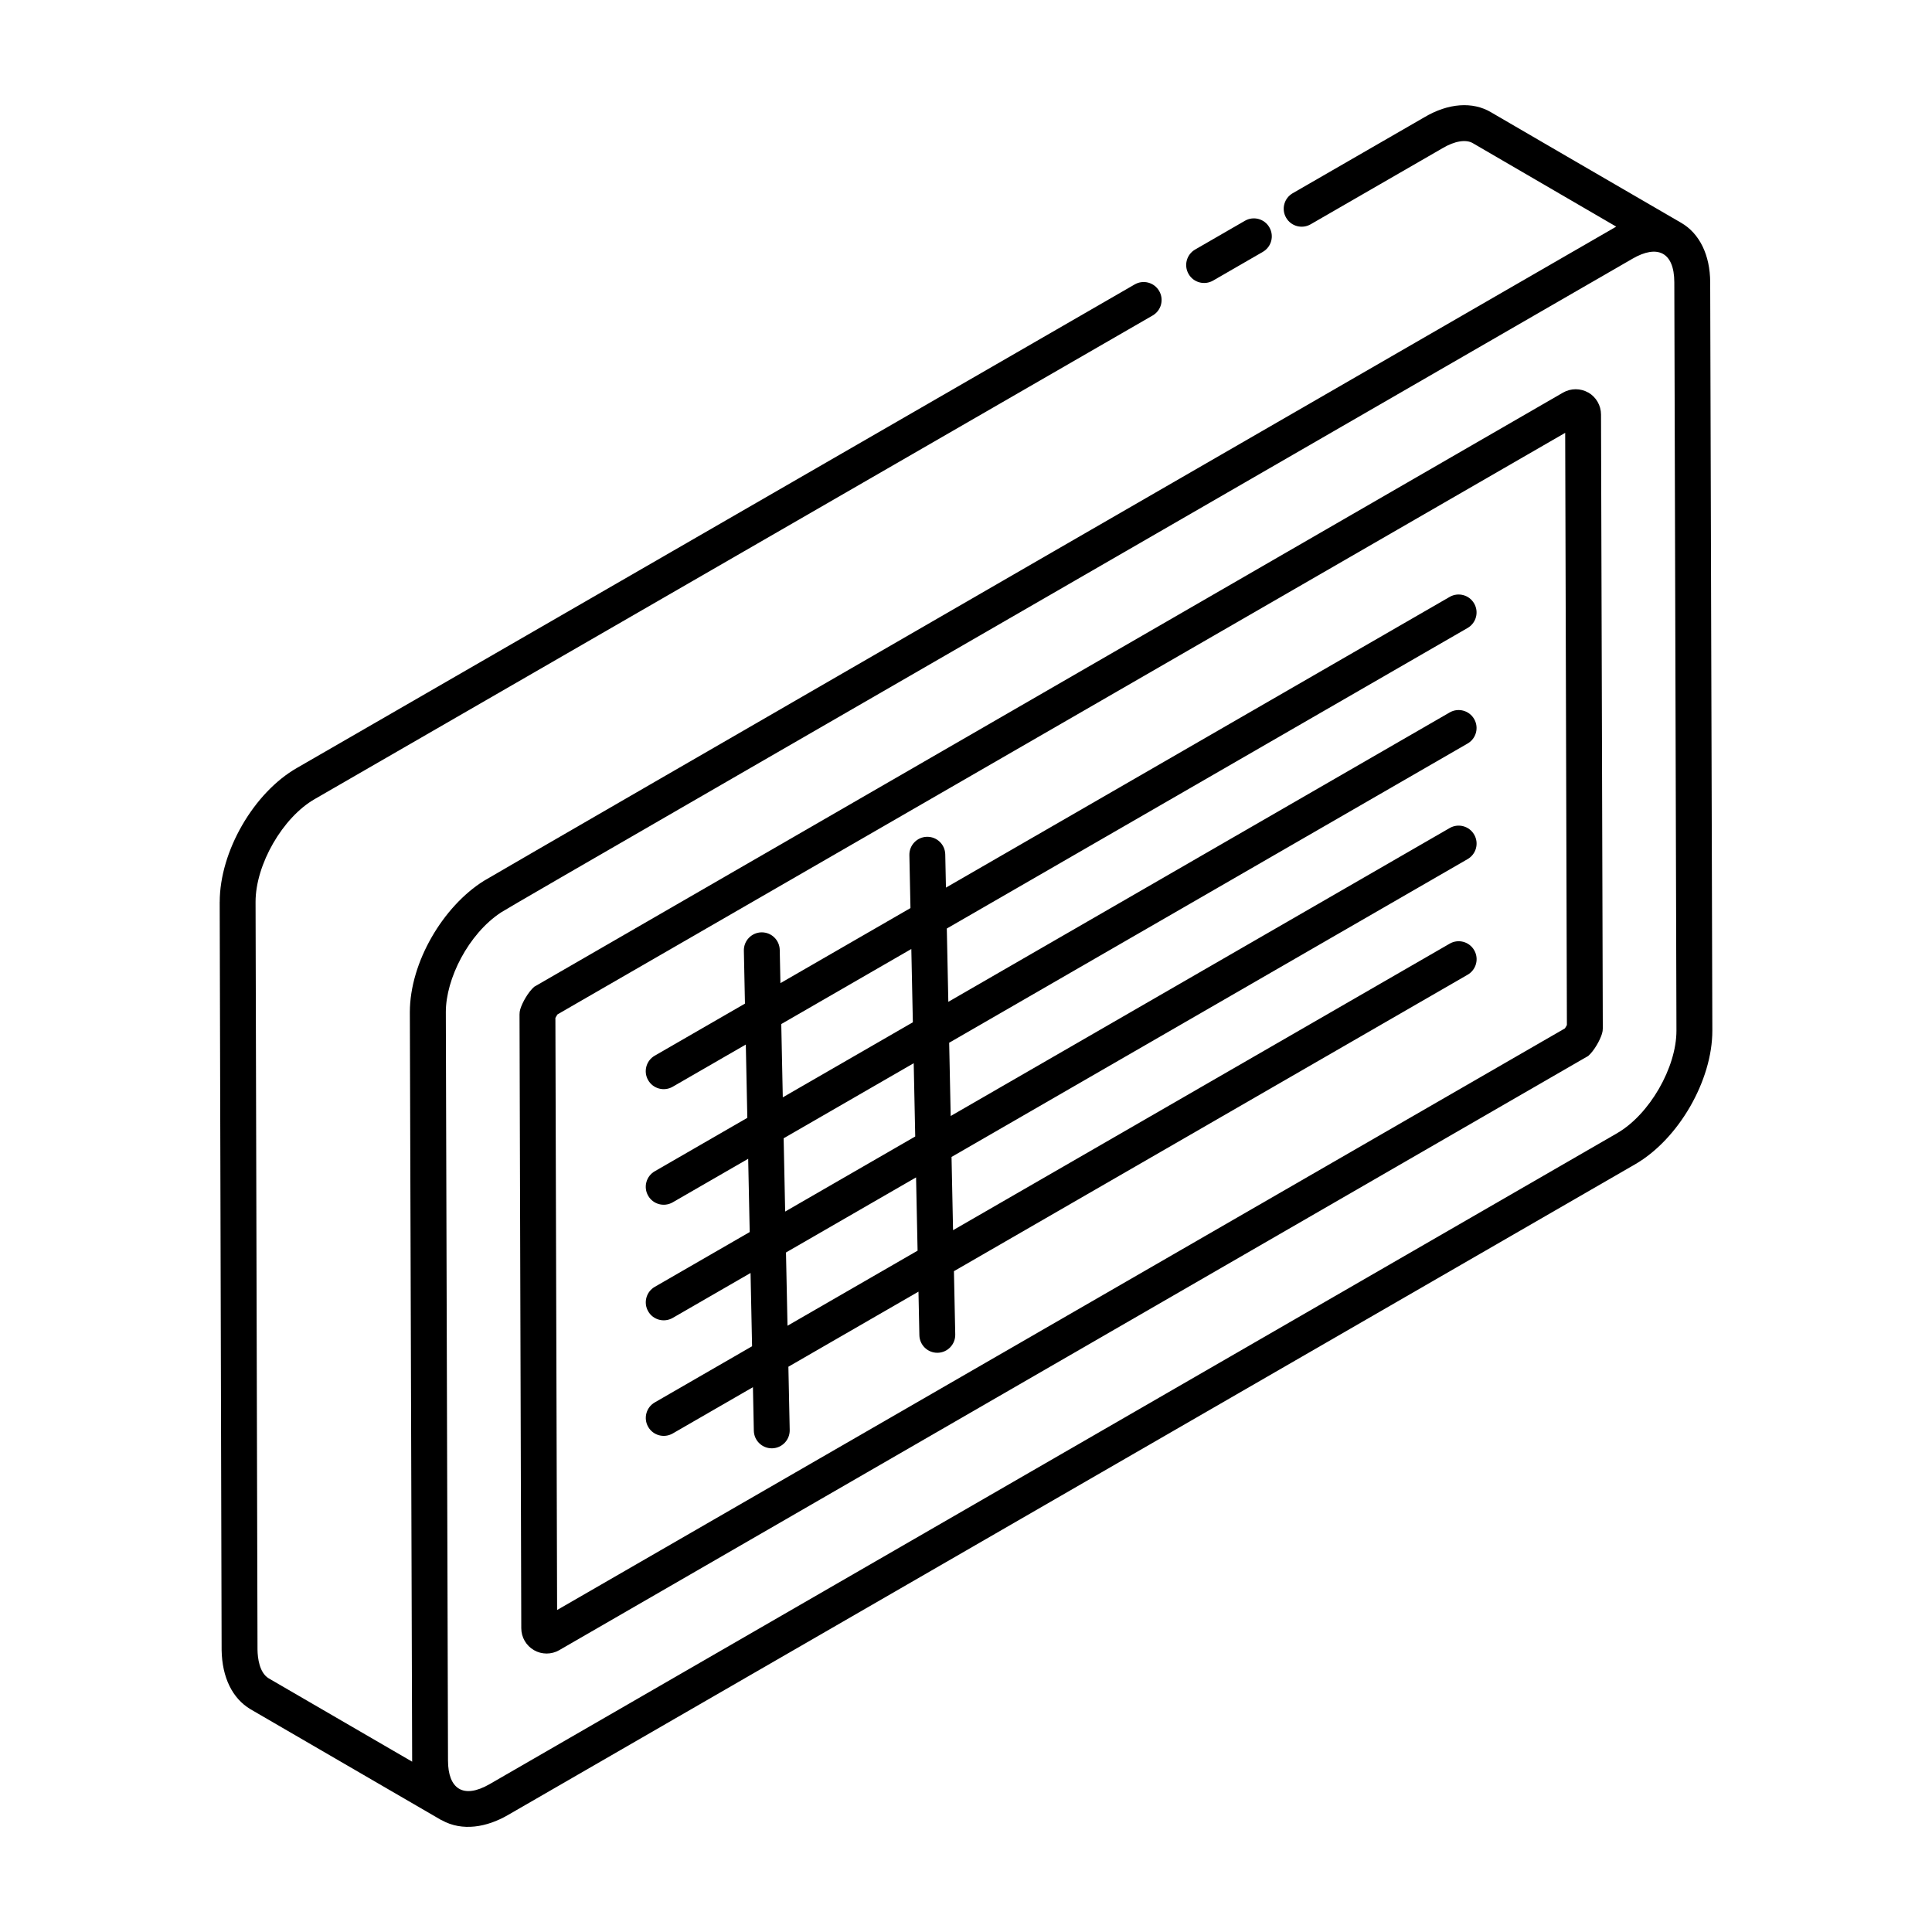
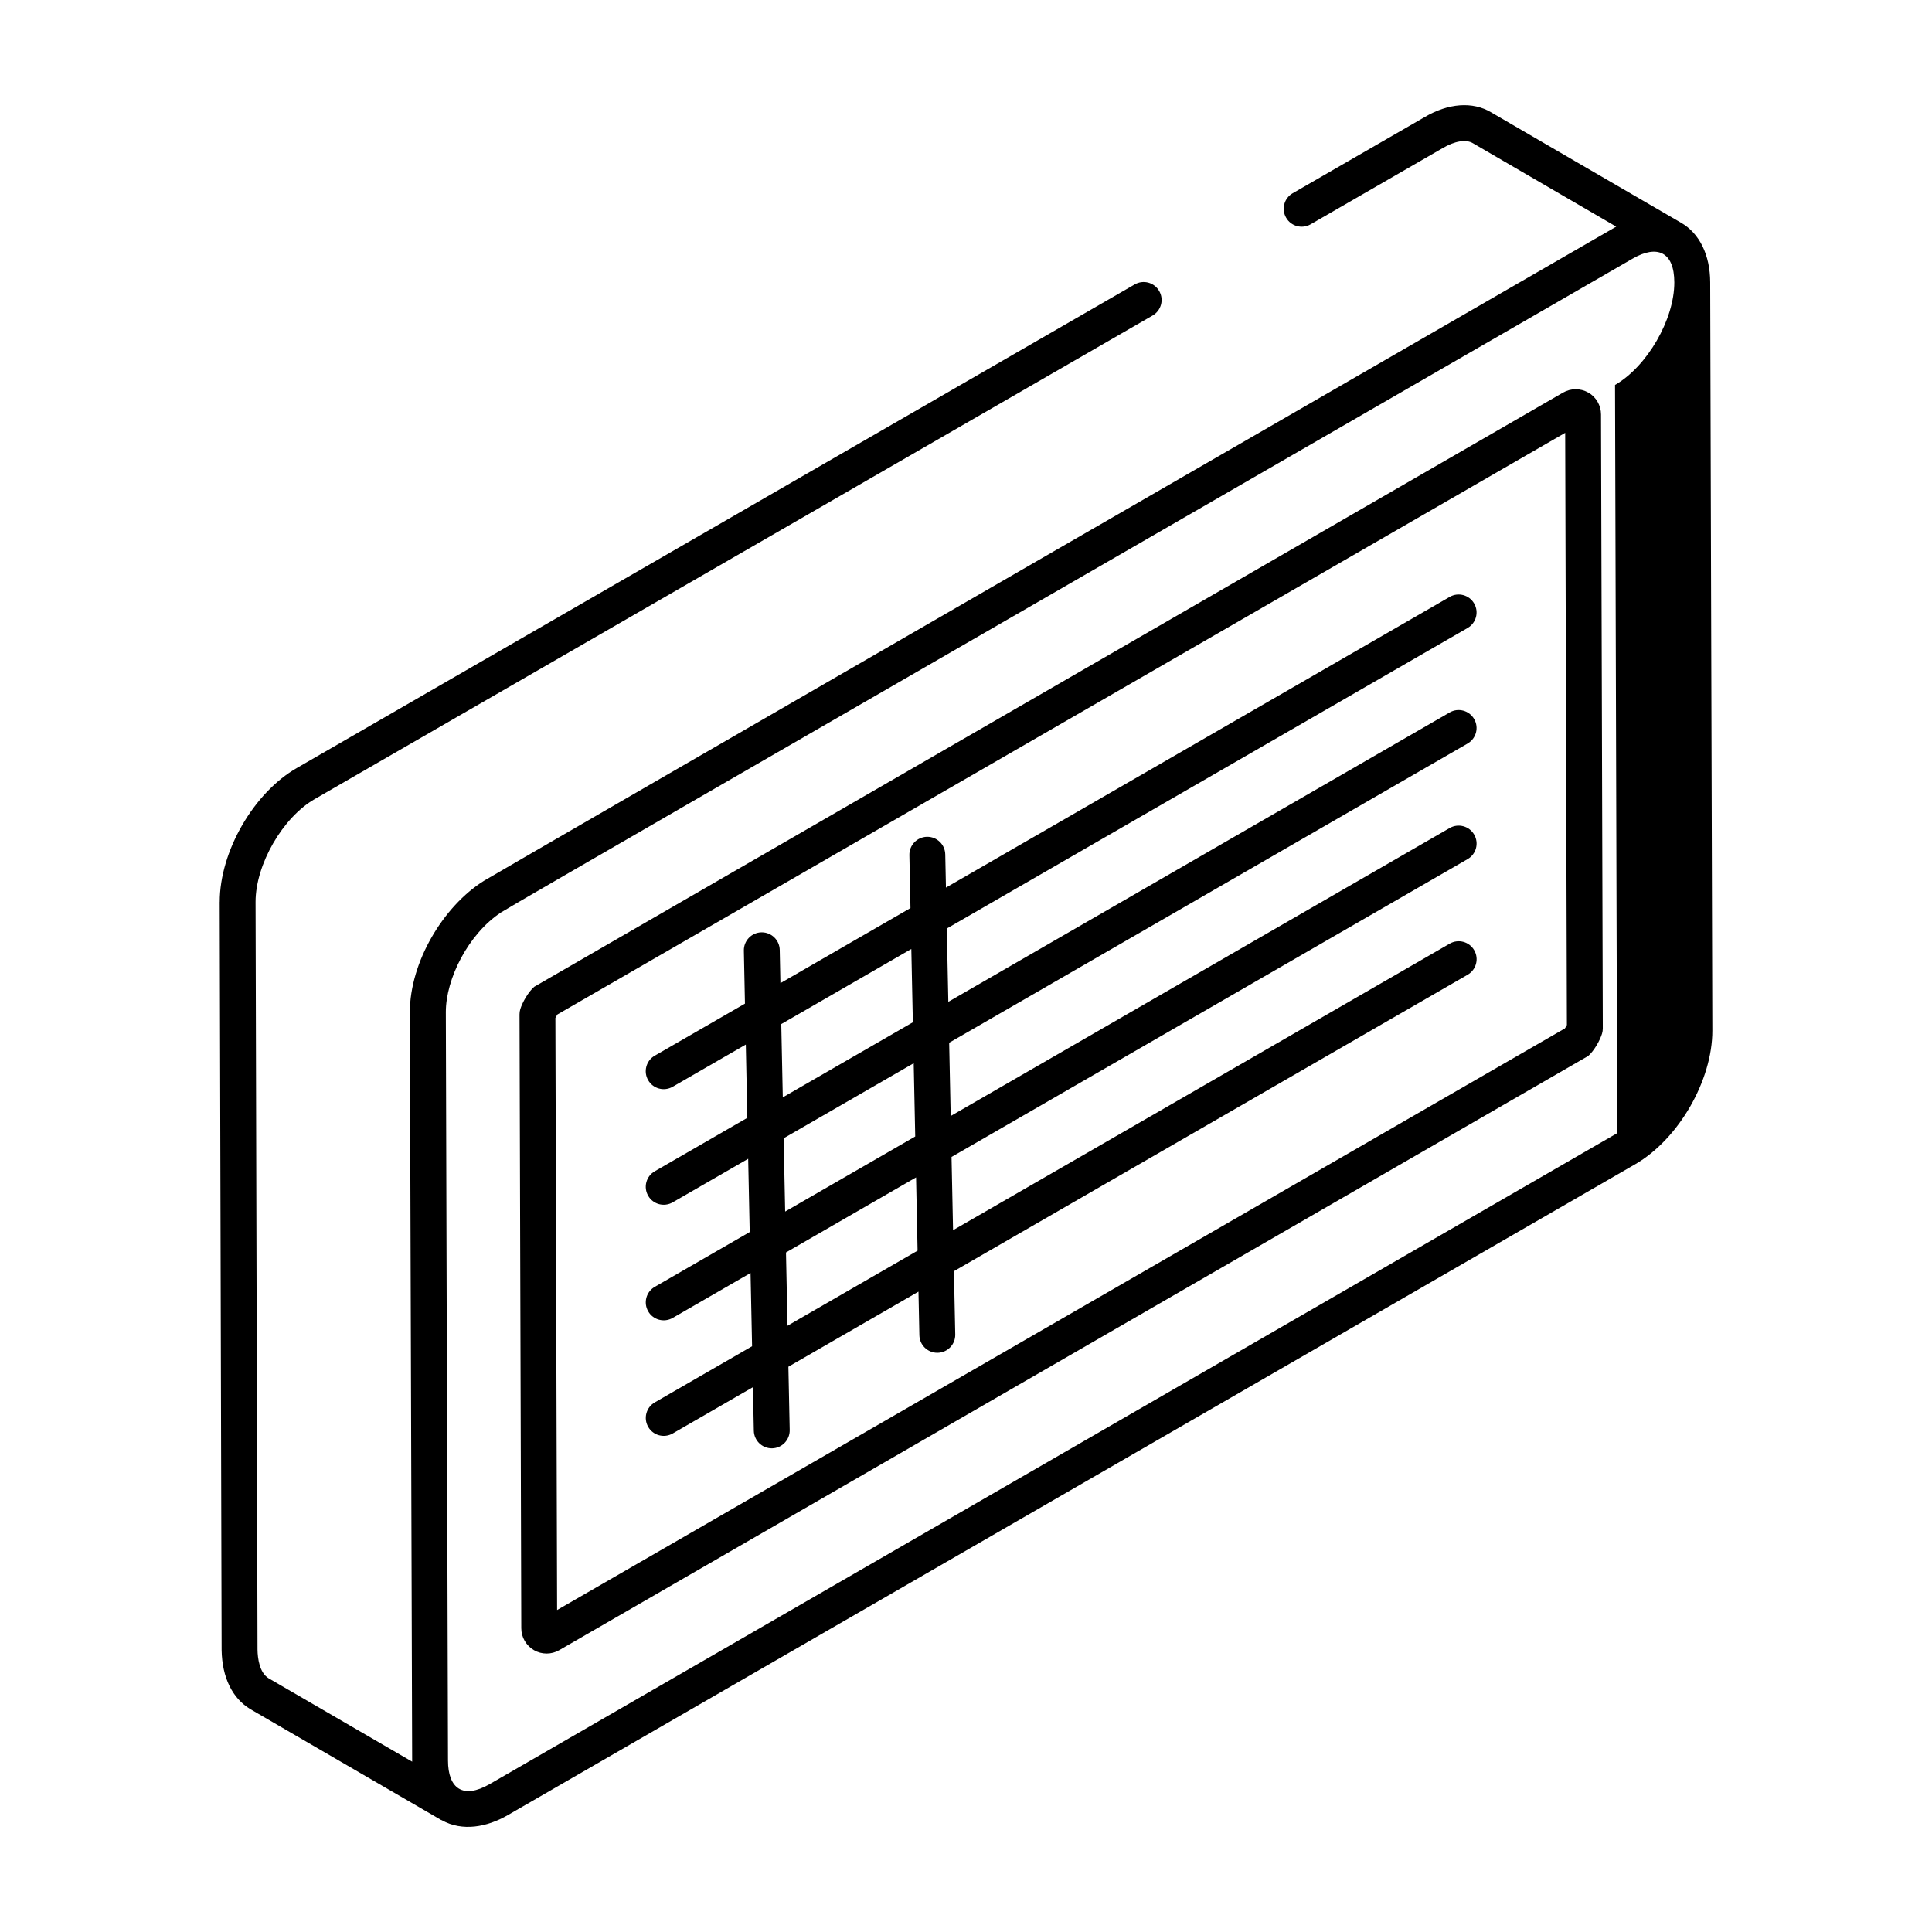
<svg xmlns="http://www.w3.org/2000/svg" fill="#000000" width="800px" height="800px" version="1.1" viewBox="144 144 512 512">
  <g>
-     <path d="m202.22 383.02 0.512 198.28c0.129 7.246 2.84 12.801 7.676 15.68l50.5 29.336c0.039 0.023 0.086 0.012 0.125 0.035 5.504 3.109 12.07 1.828 17.504-1.305l298.79-172.5c11.5-6.641 20.488-22.211 20.461-35.453l-0.57-198.29c-0.02-7.215-2.832-12.961-7.703-15.766-6.641-3.828-51.371-29.855-50.352-29.273-4.91-2.926-11.383-2.434-17.676 1.301l-34.914 20.145c-2.273 1.312-3.055 4.219-1.734 6.492 1.301 2.266 4.207 3.051 6.488 1.742l34.961-20.172c3.223-1.918 6.231-2.41 8.059-1.312l37.969 22.098c-0.949 0.504-296.85 171.36-300.09 173.38-10.73 6.707-19.613 21.496-19.613 34.824 0.105 33.867 0.293 94.602 0.613 198.6l-37.996-22.07c-2.508-1.496-2.953-5.434-2.988-7.586l-0.516-198.2c0-9.91 7.184-22.391 15.715-27.266l222.02-128.13c2.273-1.312 3.055-4.219 1.734-6.492-1.309-2.273-4.207-3.055-6.488-1.742l-221.99 128.12c-11.492 6.562-20.488 22.16-20.488 35.523zm370.35 61.281-298.79 172.5c-7.078 4.082-11.055 1.184-11.055-6.266-0.789-271.74-0.516-178.02-0.574-198.29-0.023-8.824 5.965-20.762 14.664-26.465 2.41-1.582 80.324-46.496 299.83-173.23 6.535-3.785 11.047-1.812 11.066 6.269l0.566 198.28c0.023 9.82-7.172 22.273-15.711 27.199z" />
-     <path d="m465.48 218.36 13.184-7.613c2.273-1.312 3.055-4.219 1.734-6.492-1.309-2.289-4.223-3.059-6.488-1.742l-13.184 7.613c-2.273 1.312-3.055 4.219-1.734 6.492 1.293 2.266 4.199 3.055 6.488 1.742z" />
+     <path d="m202.22 383.02 0.512 198.28c0.129 7.246 2.84 12.801 7.676 15.68l50.5 29.336c0.039 0.023 0.086 0.012 0.125 0.035 5.504 3.109 12.07 1.828 17.504-1.305l298.79-172.5c11.5-6.641 20.488-22.211 20.461-35.453l-0.57-198.29c-0.02-7.215-2.832-12.961-7.703-15.766-6.641-3.828-51.371-29.855-50.352-29.273-4.91-2.926-11.383-2.434-17.676 1.301l-34.914 20.145c-2.273 1.312-3.055 4.219-1.734 6.492 1.301 2.266 4.207 3.051 6.488 1.742l34.961-20.172c3.223-1.918 6.231-2.41 8.059-1.312l37.969 22.098c-0.949 0.504-296.85 171.36-300.09 173.38-10.73 6.707-19.613 21.496-19.613 34.824 0.105 33.867 0.293 94.602 0.613 198.6l-37.996-22.07c-2.508-1.496-2.953-5.434-2.988-7.586l-0.516-198.2c0-9.91 7.184-22.391 15.715-27.266l222.02-128.13c2.273-1.312 3.055-4.219 1.734-6.492-1.309-2.273-4.207-3.055-6.488-1.742l-221.99 128.12c-11.492 6.562-20.488 22.16-20.488 35.523zm370.35 61.281-298.79 172.5c-7.078 4.082-11.055 1.184-11.055-6.266-0.789-271.74-0.516-178.02-0.574-198.29-0.023-8.824 5.965-20.762 14.664-26.465 2.41-1.582 80.324-46.496 299.83-173.23 6.535-3.785 11.047-1.812 11.066 6.269c0.023 9.82-7.172 22.273-15.711 27.199z" />
    <path d="m564.92 248.04c-2.078-1.188-4.641-1.18-6.703 0.008l-272.65 157.46c-1.586 1.387-3.148 4.16-3.684 5.926-0.141 0.453-0.203 0.93-0.203 1.402l0.465 162.66c0 2.391 1.289 4.617 3.359 5.812 2.043 1.188 4.633 1.203 6.703 0l272.7-157.48c1.57-1.383 3.117-4.148 3.648-5.918 0.141-0.449 0.203-0.914 0.203-1.383l-0.473-162.68c-0.004-2.398-1.293-4.625-3.363-5.82zm-6.211 168.5-267.07 154.13-0.453-156.91c0.168-0.312 0.379-0.676 0.566-0.941l267.04-154.11 0.453 156.93c-0.156 0.301-0.359 0.652-0.535 0.906z" />
    <path d="m532.93 310.42c2.273-1.312 3.055-4.219 1.734-6.492-1.301-2.269-4.215-3.055-6.488-1.742l-133.49 77.039-0.184-8.809c-0.055-2.59-2.172-4.656-4.754-4.656h-0.102c-2.617 0.055-4.707 2.227-4.652 4.852l0.289 14.039-34.465 19.891-0.18-8.805c-0.055-2.59-2.172-4.656-4.754-4.656h-0.102c-2.617 0.055-4.707 2.227-4.652 4.852l0.289 14.035-23.914 13.801c-2.273 1.312-3.055 4.219-1.734 6.492 1.301 2.266 4.203 3.051 6.488 1.742l19.387-11.188 0.402 19.422-24.539 14.164c-2.273 1.312-3.055 4.219-1.734 6.492 1.301 2.266 4.203 3.051 6.488 1.742l20.012-11.547 0.402 19.418-25.164 14.523c-2.273 1.312-3.055 4.219-1.734 6.492 1.301 2.266 4.203 3.051 6.488 1.742l20.637-11.91 0.402 19.418-25.789 14.883c-2.273 1.312-3.055 4.219-1.734 6.492 1.301 2.266 4.203 3.051 6.488 1.742l21.262-12.27 0.238 11.543c0.055 2.59 2.172 4.656 4.754 4.656h0.102c2.617-0.055 4.707-2.227 4.652-4.852l-0.348-16.77 34.473-19.895 0.238 11.543c0.055 2.59 2.172 4.656 4.754 4.656h0.102c2.617-0.055 4.707-2.227 4.652-4.852l-0.348-16.773 136.14-78.566c2.273-1.312 3.055-4.219 1.734-6.492-1.301-2.273-4.215-3.059-6.488-1.742l-131.62 75.941-0.402-19.414 136.77-78.93c2.273-1.312 3.055-4.219 1.734-6.492-1.301-2.269-4.215-3.055-6.488-1.742l-132.24 76.316-0.402-19.418 137.39-79.293c2.273-1.312 3.055-4.219 1.734-6.492-1.301-2.269-4.215-3.062-6.488-1.742l-132.86 76.684-0.402-19.422zm-145.76 165.02-34.473 19.895-0.402-19.418 34.473-19.895zm-0.625-30.262-34.469 19.895-0.402-19.418 34.469-19.891zm-0.629-30.262-34.469 19.891-0.402-19.422 34.465-19.891z" />
  </g>
</svg>